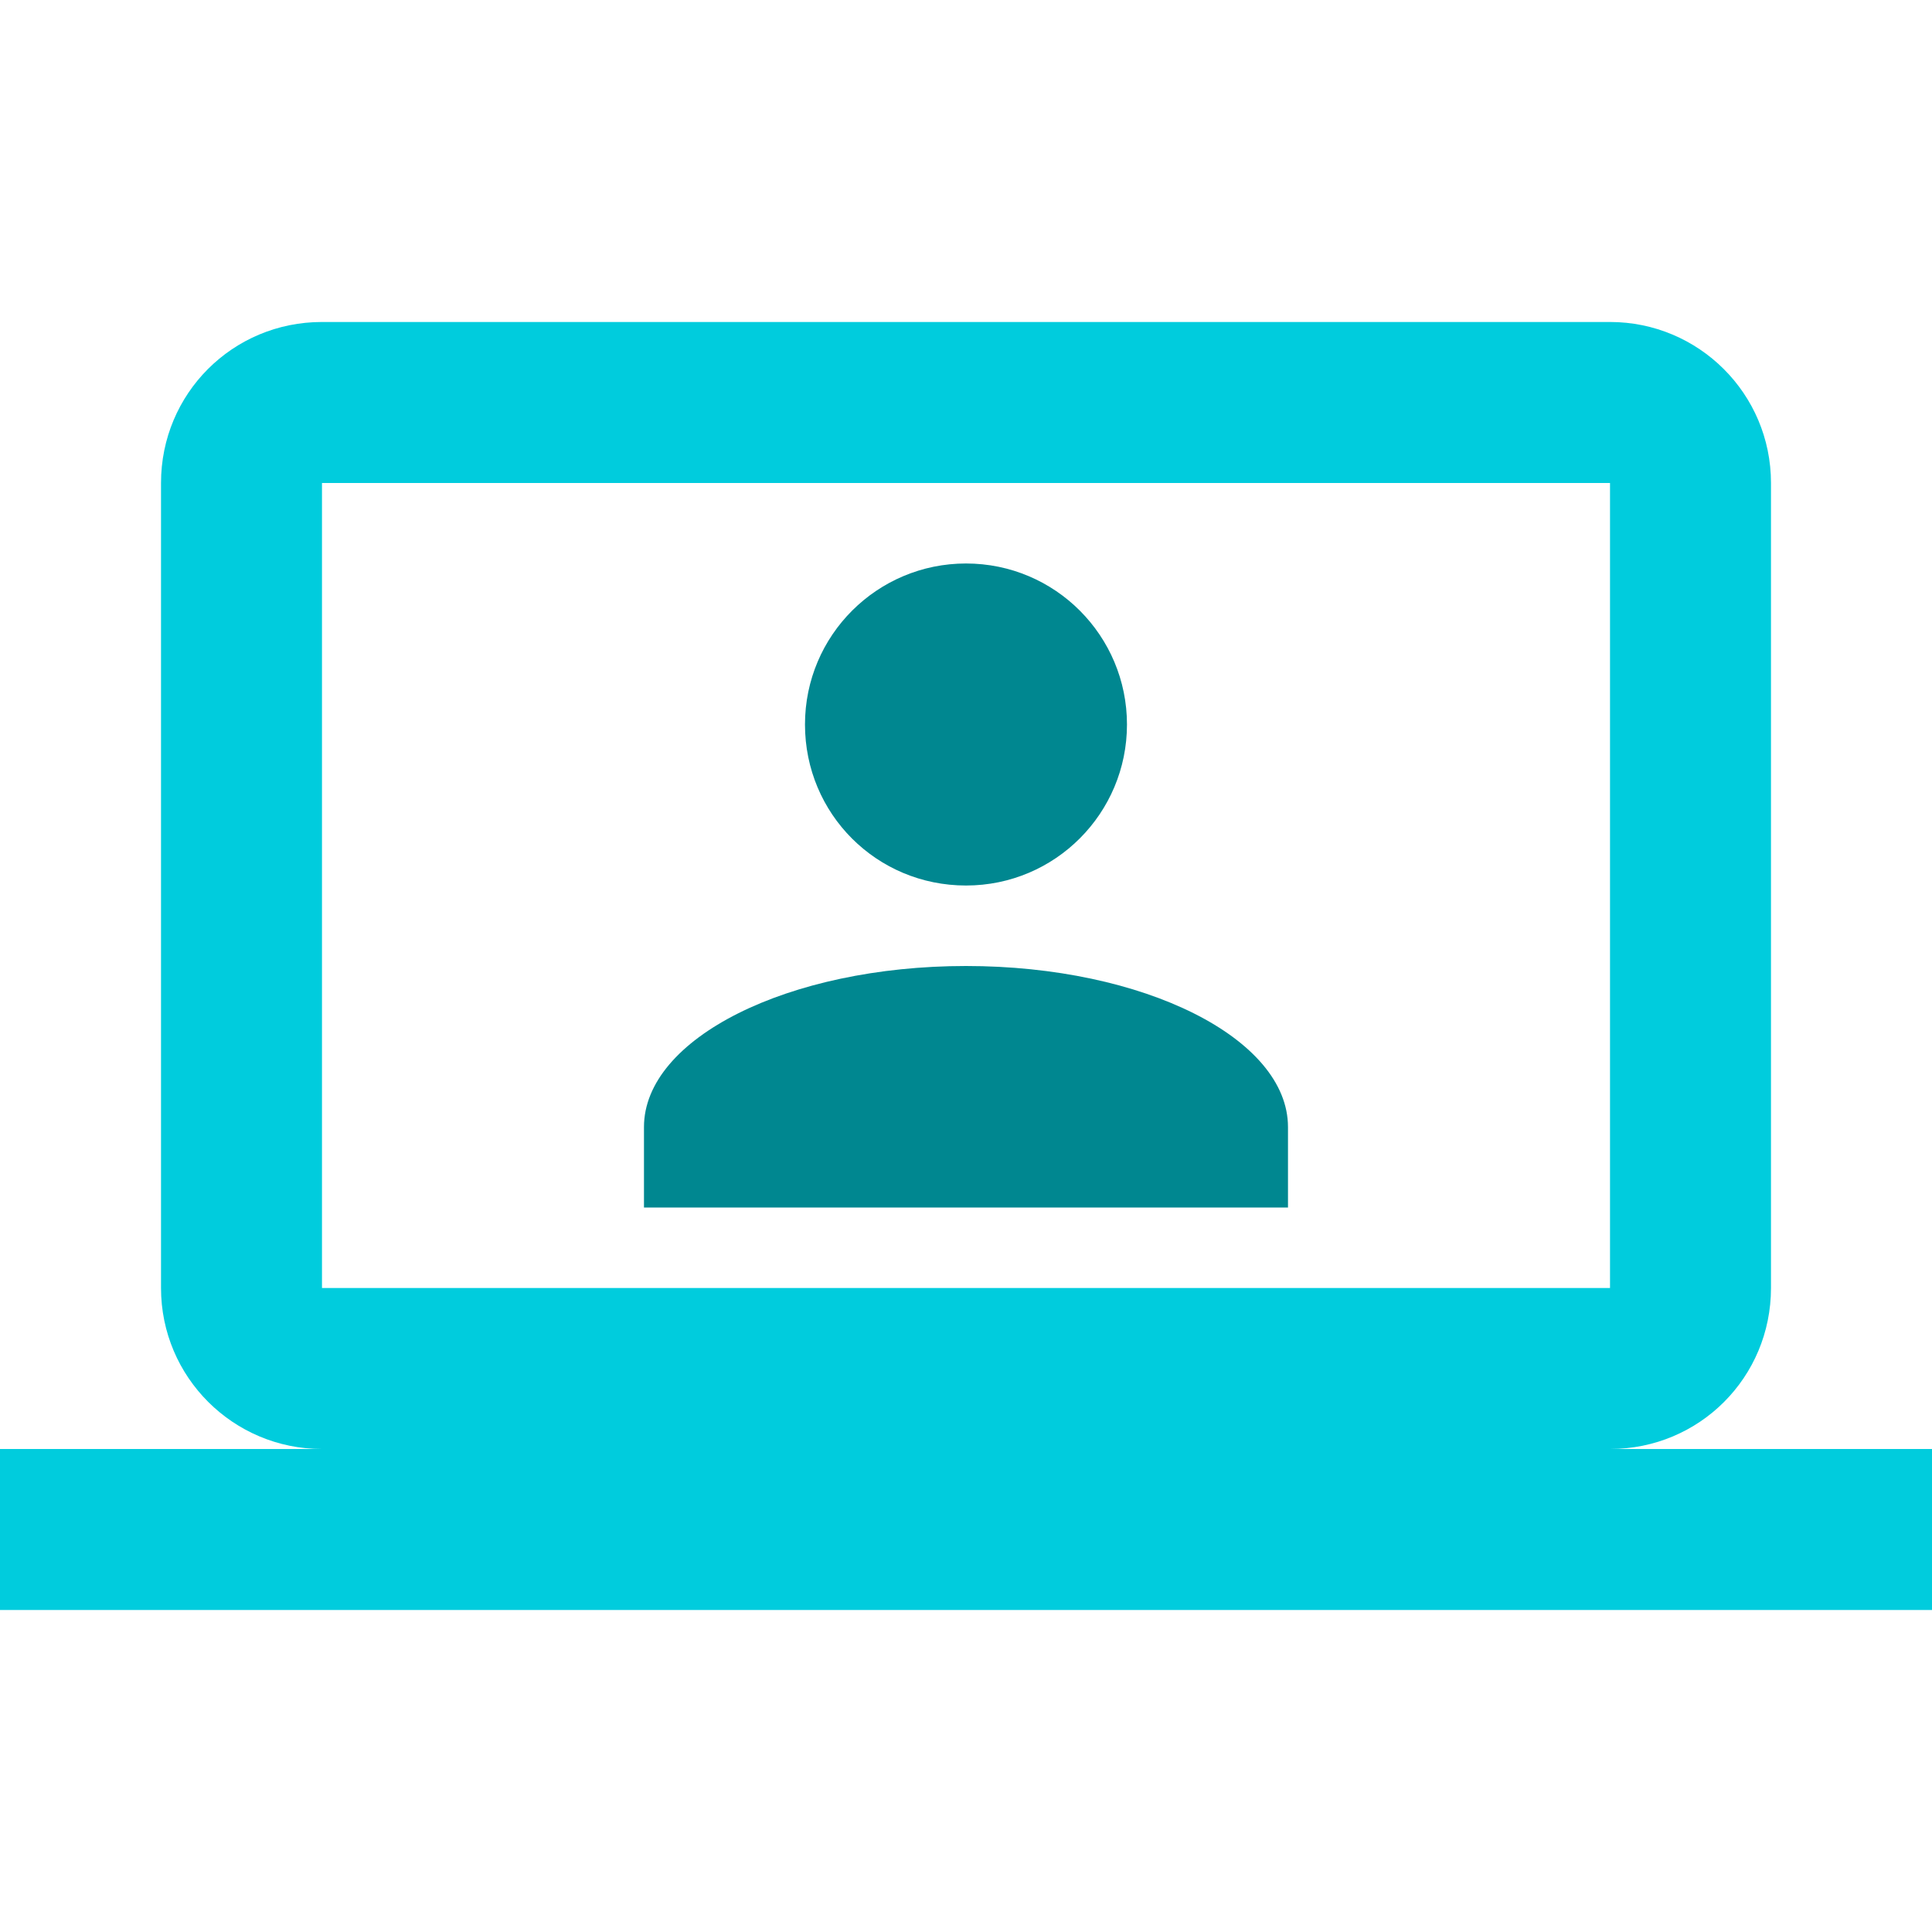
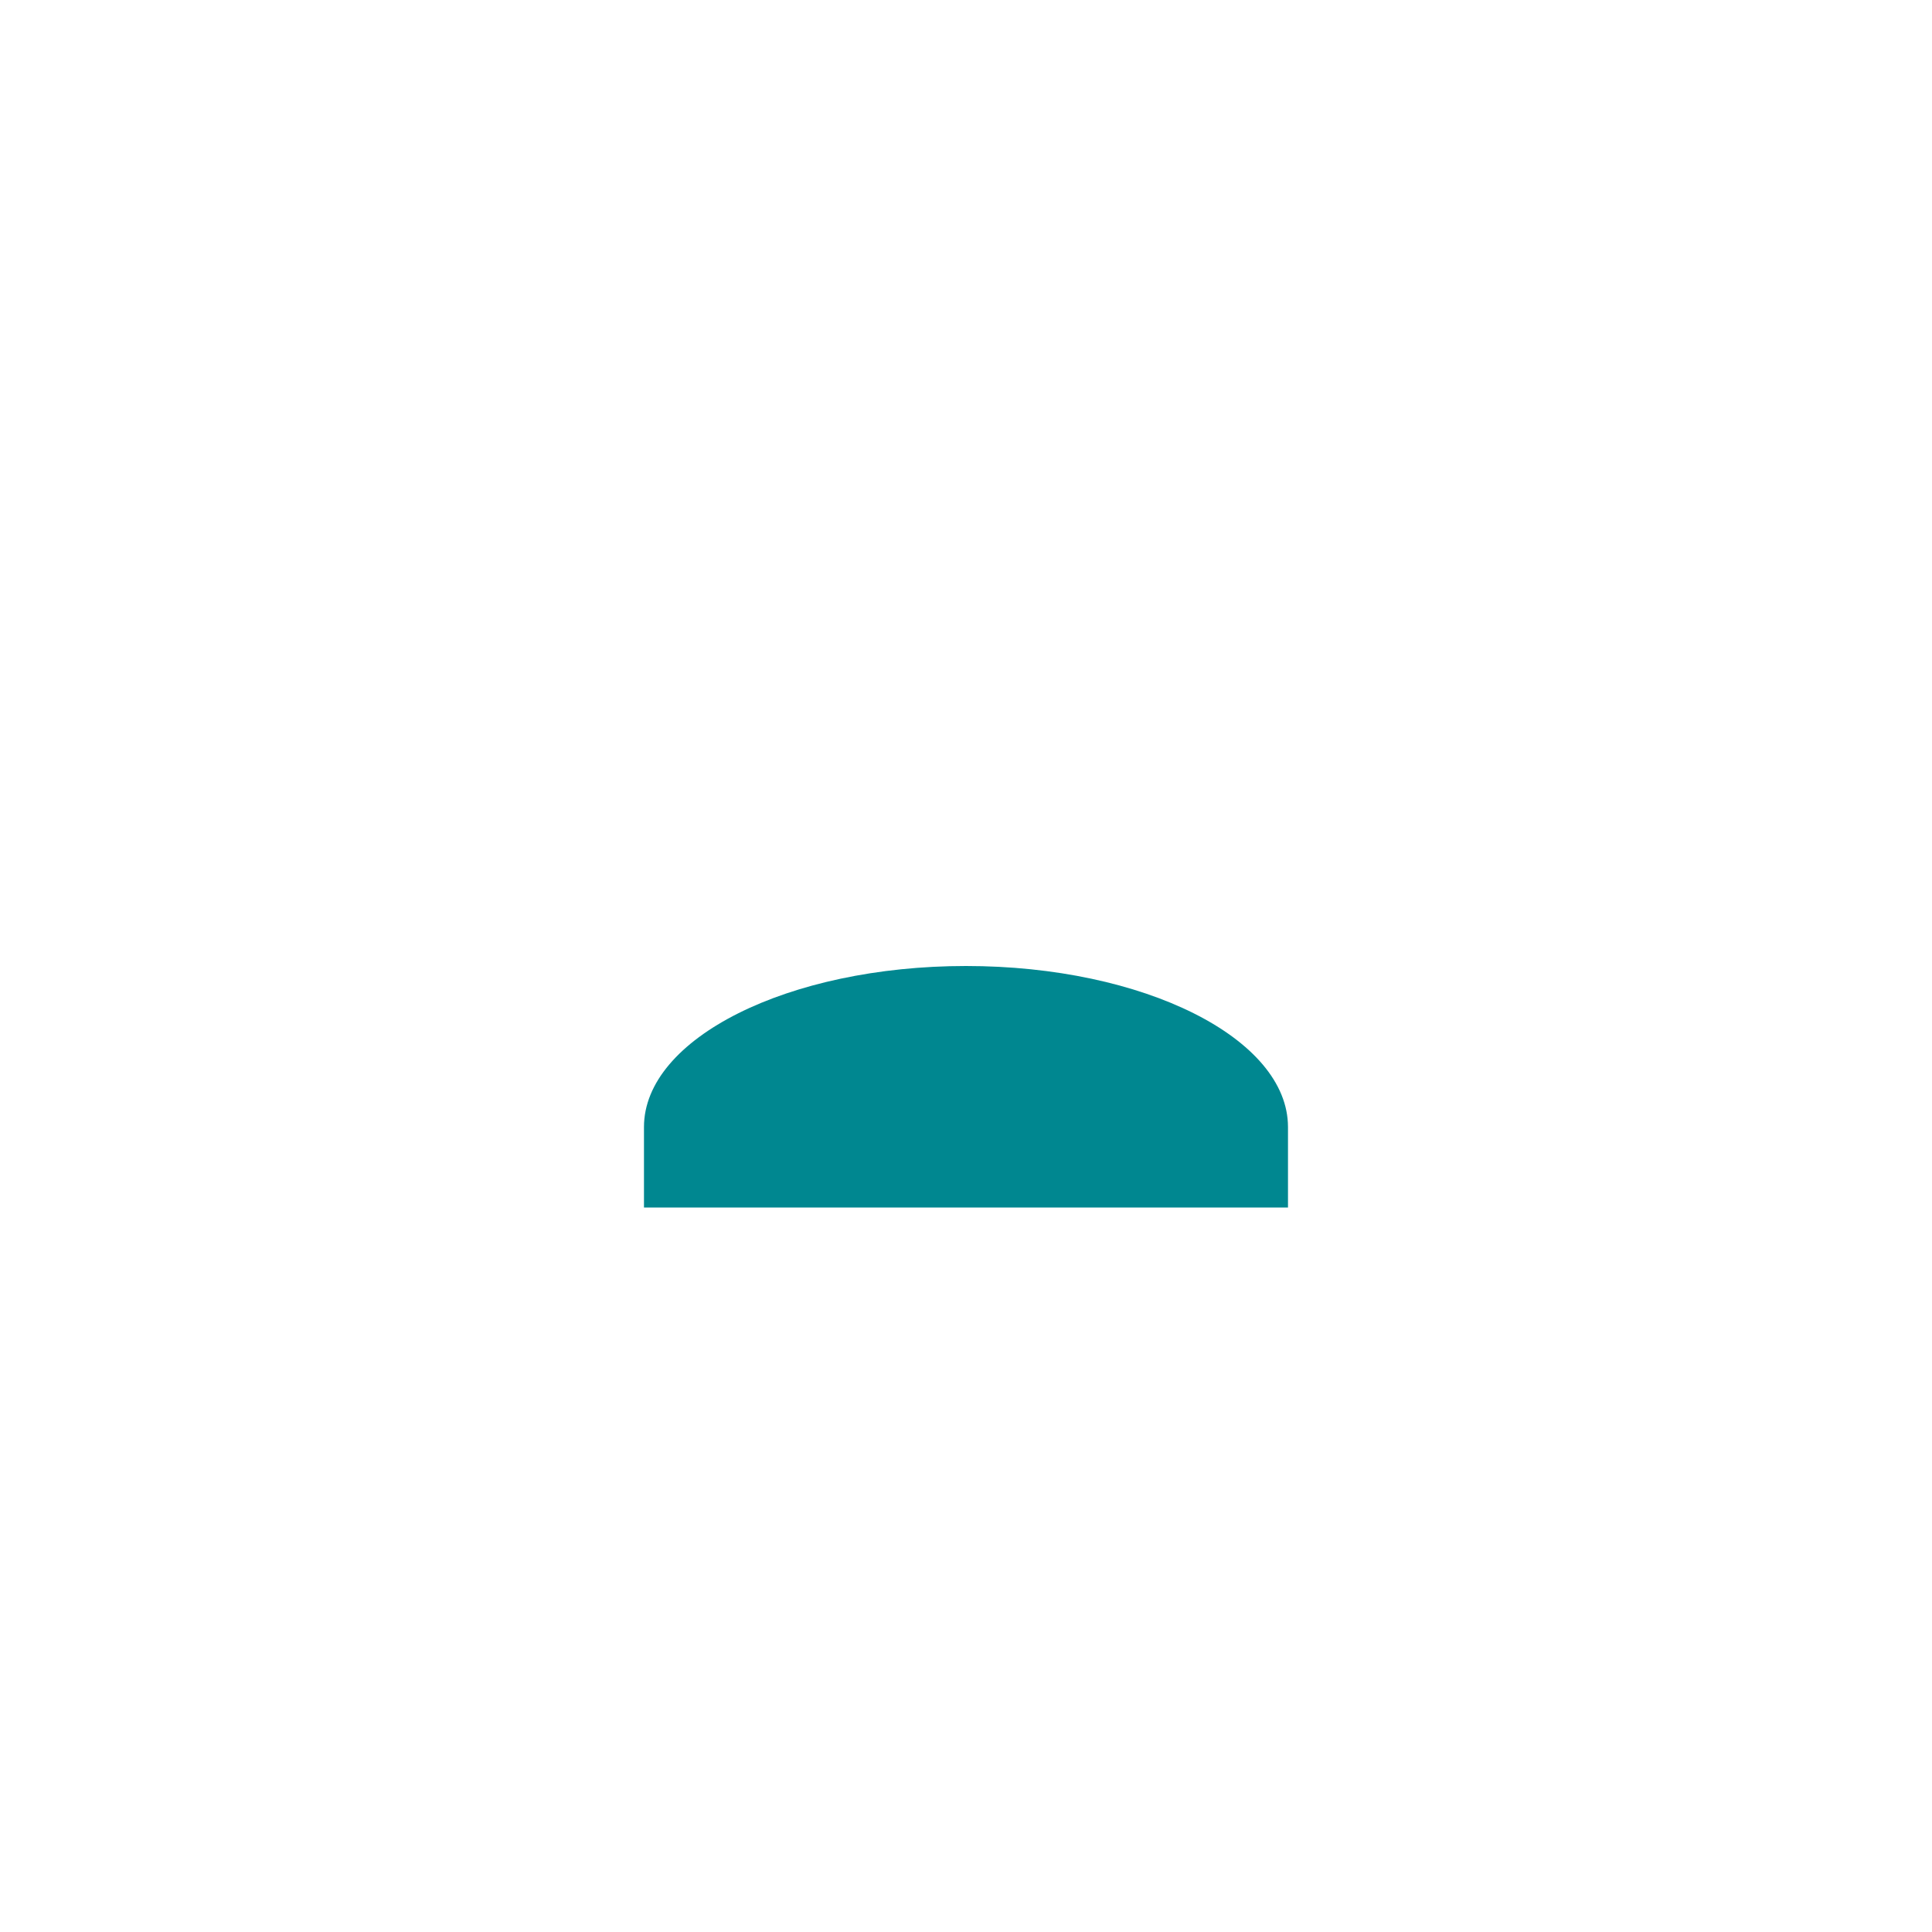
<svg xmlns="http://www.w3.org/2000/svg" width="50" height="50" viewBox="0 0 50 50" fill="none">
-   <path d="M41.667 8.333C43.958 8.333 45.833 10.187 45.833 12.5V33.333C45.833 35.646 43.979 37.5 41.667 37.5H50V41.667H0V37.5H8.333C6.042 37.5 4.167 35.646 4.167 33.333V12.5C4.167 10.187 6.021 8.333 8.333 8.333H41.667ZM41.667 12.5H8.333V33.333H41.667V12.5Z" fill="#00CCDD" />
  <path d="M33.333 29.167C33.333 26.875 29.604 25 25 25C20.396 25 16.666 26.875 16.666 29.167V31.25H33.333V29.167Z" fill="#008790" />
-   <path d="M29.166 18.75C29.166 16.458 27.312 14.583 25 14.583C22.708 14.583 20.833 16.437 20.833 18.75C20.833 21.062 22.687 22.917 25 22.917C27.312 22.917 29.166 21.042 29.166 18.75Z" fill="#008790" />
</svg>